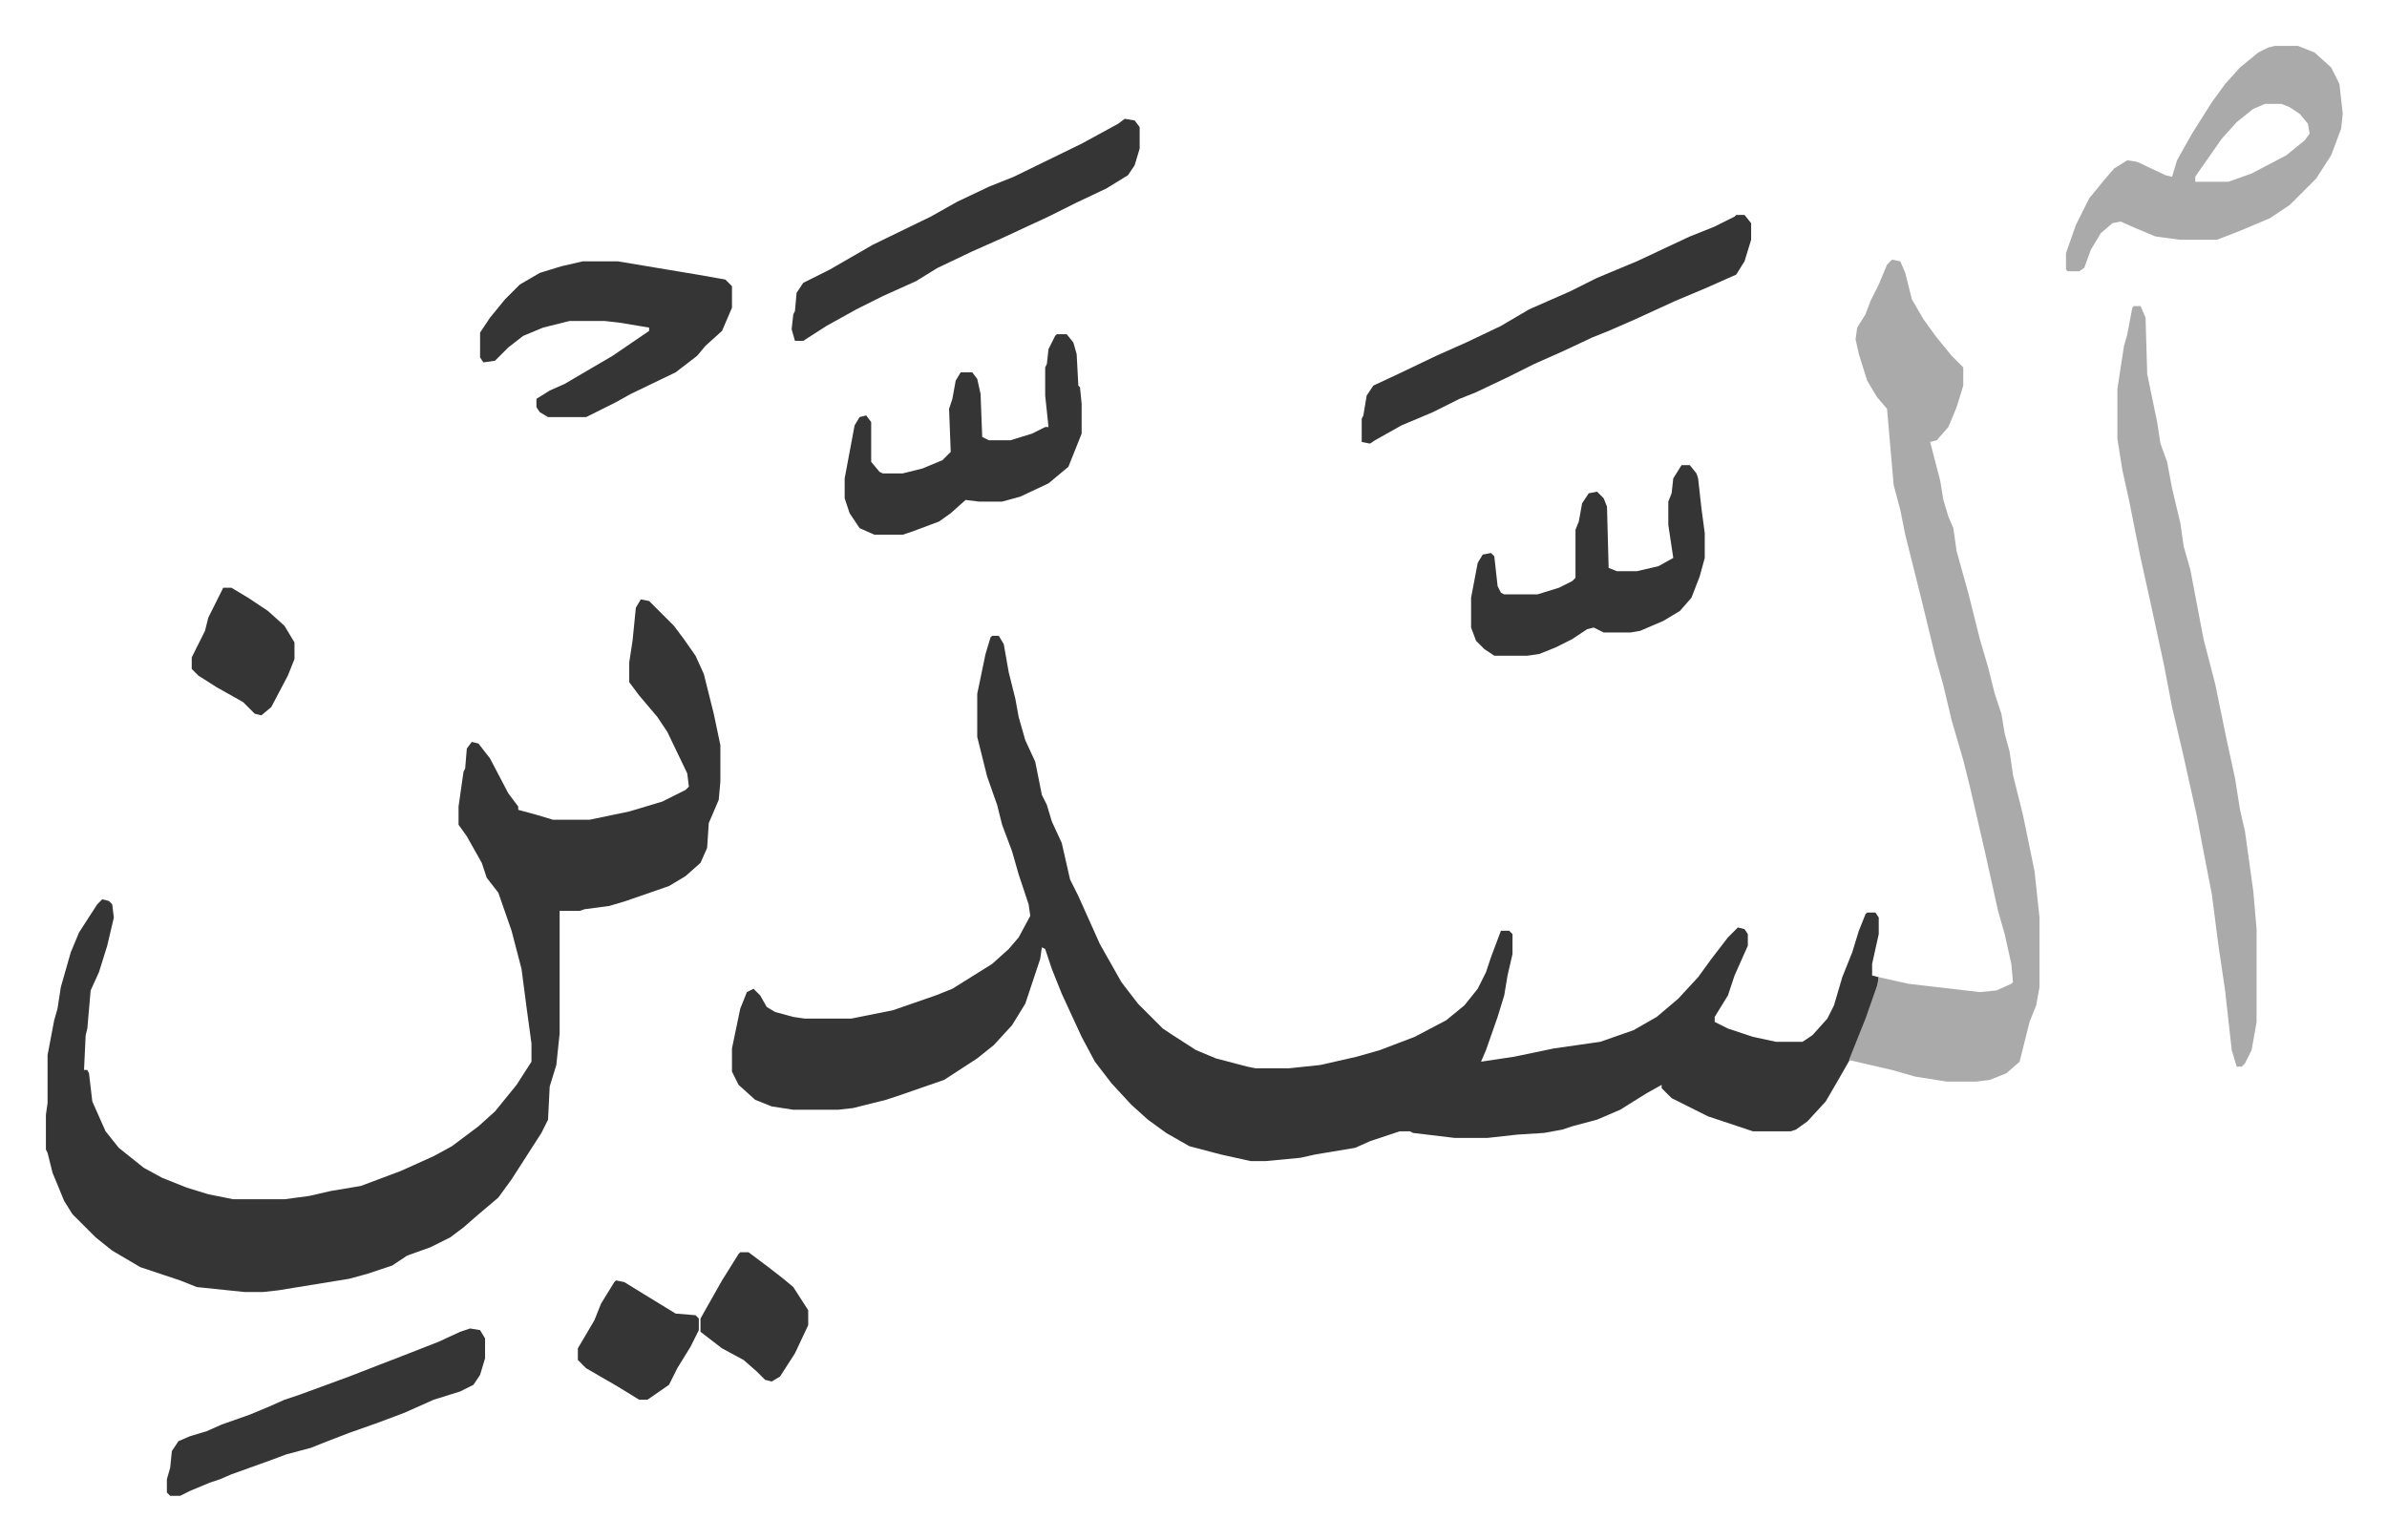
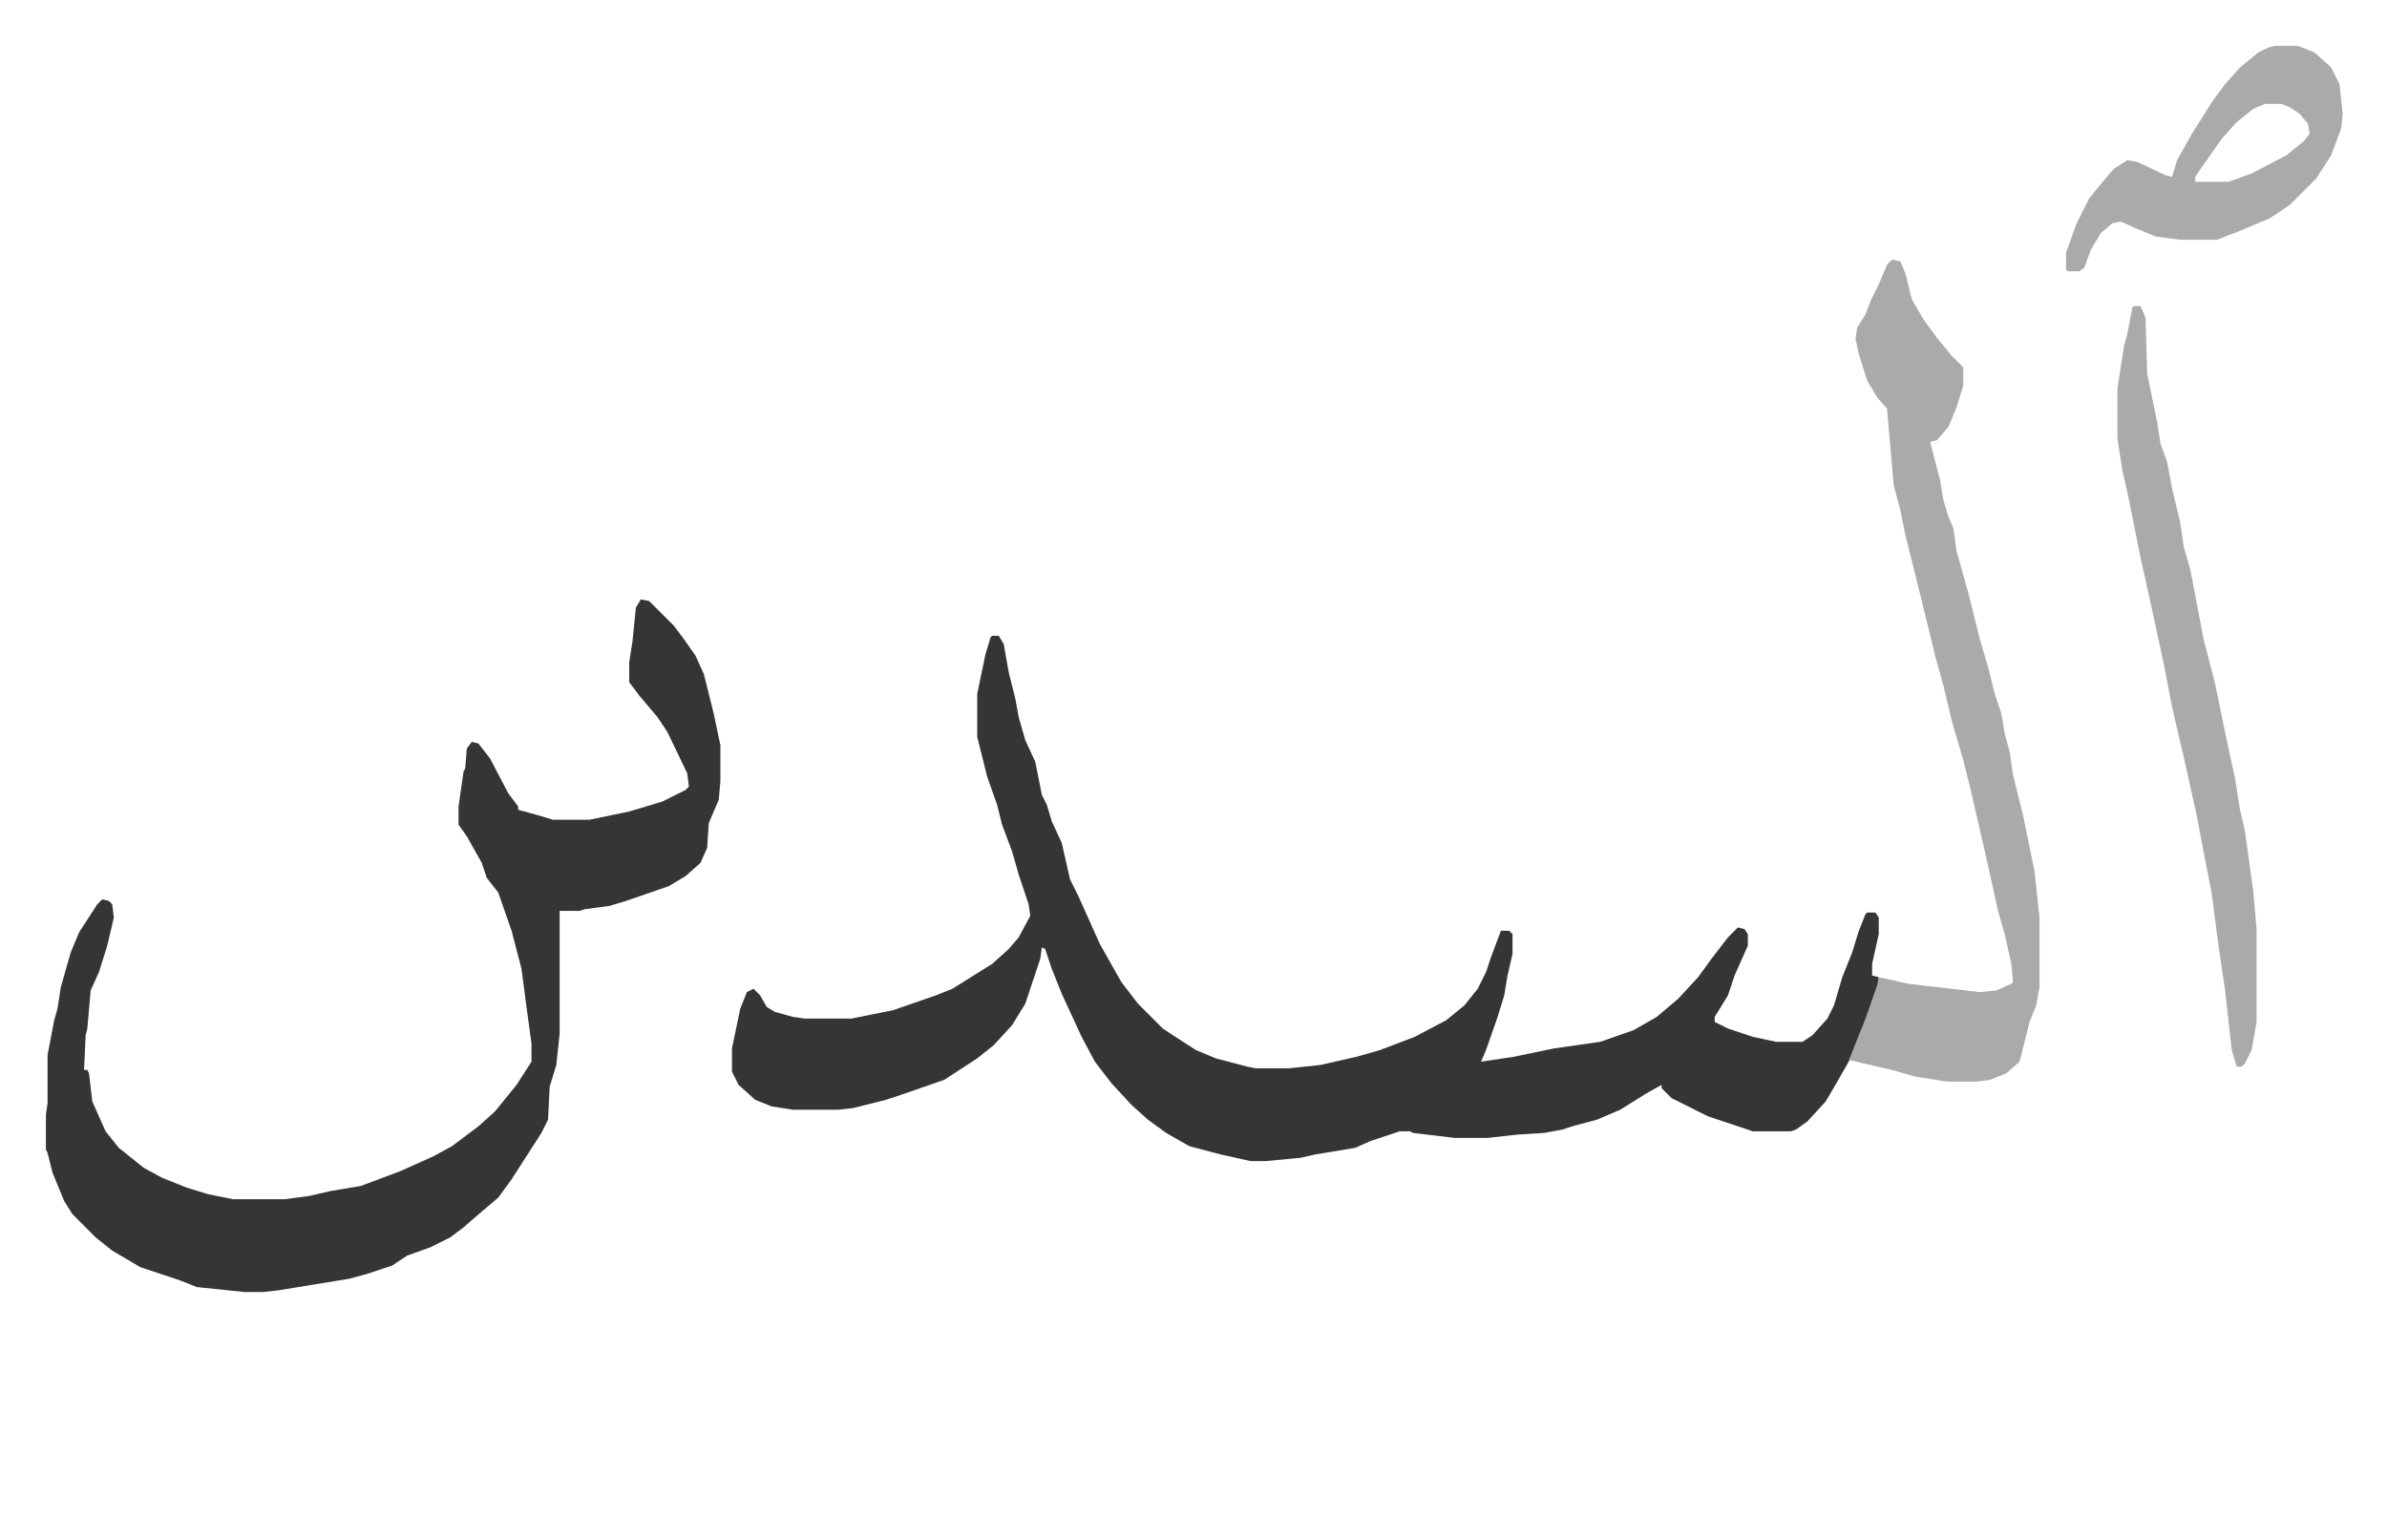
<svg xmlns="http://www.w3.org/2000/svg" viewBox="-27.7 304.3 1440.4 929.4">
  <path fill="#353535" id="rule_normal" d="M571 688h4l3 5 3 17 4 16 2 11 4 14 6 13 4 20 3 6 3 10 6 13 5 22 5 10 13 29 13 23 10 13 15 15 6 4 14 9 12 5 19 5 5 1h20l19-2 22-5 14-4 21-8 19-10 11-9 8-10 5-10 3-9 6-16h5l2 2v12l-3 13-2 12-4 13-7 20-3 7 20-3 24-5 28-4 20-7 14-8 13-11 12-13 8-11 10-13 6-6 4 1 2 3v7l-8 18-4 12-8 13v3l8 4 15 5 14 3h16l6-4 9-10 4-8 5-17 6-15 4-13 4-10 1-1h5l2 3v10l-4 18v7l4 1-1 8-7 20-9 21-8 14-7 12-11 12-7 5-3 1h-23l-27-9-22-11-6-6v-2l-9 5-16 10-14 6-15 4-6 2-11 2-16 1-18 2h-20l-25-3-2-1h-6l-18 6-9 4-24 4-9 2-21 2h-9l-18-4-19-5-14-8-11-8-10-9-12-13-10-13-8-15-12-26-6-15-4-12-2-1-1 7-9 27-8 13-11 12-10 8-20 13-26 9-9 3-20 5-9 1h-27l-13-2-10-4-10-9-4-8v-14l5-24 4-10 4-2 4 4 4 7 5 3 11 3 7 1h28l25-5 26-9 10-4 24-15 10-9 6-7 7-13-1-7-6-18-4-14-6-16-3-12-6-17-6-24v-26l5-24 3-10zm-212-22 5 1 5 5 10 10 6 8 7 10 5 11 6 24 4 19v22l-1 11-6 14-1 15-4 9-9 8-10 6-26 9-10 3-15 2-3 1h-12v74l-2 19-4 13-1 20-4 8-9 14-9 14-8 11-13 11-8 7-8 6-12 6-14 5-9 6-15 5-11 3-43 7-9 1h-11l-29-3-10-4-9-3-15-5-17-10-10-8-9-9-5-5-5-8-7-17-3-12-1-2v-21l1-7v-29l4-21 2-7 2-13 6-21 5-12 11-17 3-3 4 1 2 2 1 8-4 17-5 16-5 11-2 23-1 4-1 21h2l1 2 2 17 8 18 8 10 15 12 11 6 15 6 13 4 15 3h31l15-2 13-3 18-3 24-9 20-9 11-6 16-12 10-9 13-16 9-14v-11l-3-22-3-23-6-23-8-23-7-9-3-9-9-16-5-7v-11l3-21 1-2 1-12 3-4 4 1 7 9 11 21 6 8v2l11 3 10 3h22l24-5 20-6 14-7 2-2-1-8-12-25-6-9-11-13-6-8v-12l2-13 2-20z" />
  <path fill="#aaa" id="rule_hamzat_wasl" d="m1114 461 5 1 3 7 4 16 7 12 8 11 9 11 7 7v11l-4 13-5 12-7 8-4 1 6 23 2 12 3 10 3 7 2 14 7 25 7 28 5 17 4 16 4 12 2 12 3 11 2 14 6 24 7 34 3 28v42l-2 11-4 10-3 12-3 12-8 7-10 4-8 1h-18l-19-3-14-4-26-6 10-25 7-20 1-5 18 4 43 5 10-1 9-4 1-1-1-11-4-18-4-14-8-36-9-39-4-16-7-24-5-21-5-18-8-33-10-40-3-15-4-15-4-46-6-7-6-10-5-16-2-9 1-7 5-8 3-8 5-10 5-12zm146 28h4l3 7 1 34 6 29 2 13 4 11 3 16 5 21 2 14 4 14 8 42 7 27 7 34 5 23 3 19 3 13 5 36 2 23v56l-3 17-4 8-2 2h-3l-3-10-4-36-4-27-4-31-6-31-3-16-8-36-7-30-5-26-8-37-6-27-7-35-4-18-3-19v-30l4-26 2-7 3-16zm85-157h14l10 4 10 9 5 10 2 18-1 9-6 16-9 14-16 16-12 8-19 8-13 5h-22l-15-2-12-5-9-4-5 1-7 6-6 10-4 11-3 2h-7l-1-1v-10l6-17 8-16 9-11 6-7 8-5 6 1 17 8 4 1 3-10 9-16 12-19 8-11 9-10 11-9 6-3zm-6 35-7 3-10 8-9 10-14 20-2 3v3h20l14-5 21-11 11-9 3-4-1-6-5-6-6-4-5-2z" />
-   <path fill="#353535" id="rule_normal" d="M1020 434h5l4 5v10l-4 13-5 8-18 8-19 8-24 11-16 7-10 4-17 8-18 8-16 8-19 9-10 4-16 8-19 8-16 9-3 2-5-1v-14l1-2 2-12 4-6 15-7 23-11 18-8 21-10 17-10 25-11 16-8 24-10 32-15 15-6 12-6zm-696 28h21l36 6 12 2 17 3 4 4v13l-6 14-10 9-5 6-13 10-27 13-9 5-16 8-2 1h-23l-5-3-2-3v-5l8-5 9-4 29-17 22-15v-2l-18-3-9-1h-21l-16 4-12 5-9 7-8 8-7 1-2-3v-15l6-9 9-11 9-9 12-7 13-4zm327-86 6 1 3 4v13l-3 10-4 6-13 8-19 9-16 8-28 13-18 8-21 10-13 8-20 9-16 8-18 10-14 9h-5l-2-7 1-9 1-2 1-11 4-6 16-8 26-15 35-17 16-9 19-9 15-6 41-20 22-12zm-41 130h6l4 5 2 7 1 19 1 1 1 10v18l-8 20-12 10-17 8-11 3h-14l-8-1-9 8-7 5-16 6-6 2h-17l-9-4-6-9-3-9v-12l6-32 3-5 4-1 3 4v24l5 6 2 1h12l12-3 12-5 5-5-1-26 2-6 2-11 3-5h7l3 4 2 9 1 26 4 2h13l13-4 8-4h2l-2-19v-17l1-2 1-9 4-8zm377 79h5l4 5 1 3 2 18 2 15v15l-3 11-5 13-7 8-10 6-7 3-7 3-6 1h-16l-6-3-4 1-9 6-10 5-10 4-7 1h-20l-6-4-5-5-3-8v-18l4-21 3-5 5-1 2 2 2 18 2 4 2 1h20l13-4 8-4 2-2v-29l2-5 2-11 4-6 5-1 4 4 2 5 1 37 5 2h12l13-3 9-5-3-20v-14l2-5 1-9zm-731 521 6 1 3 5v12l-3 10-4 6-8 4-16 5-18 8-16 6-17 6-13 5-10 4-15 4-8 3-25 9-7 3-6 2-12 5-6 3h-6l-2-2v-8l2-7 1-10 4-6 7-3 10-3 9-4 17-6 12-5 9-4 9-3 30-11 18-7 13-5 23-9 13-6zm88-29 5 1 13 8 18 11 12 1 2 2v7l-5 10-8 13-5 10-13 9h-5l-13-8-19-11-5-5v-7l10-17 4-10 8-13zm75-17h5l12 9 9 7 6 5 9 14v9l-8 17-9 14-5 3-4-1-5-5-8-7-13-7-13-10v-8l13-23 10-16zM107 659h5l10 6 12 8 10 9 6 10v10l-4 10-10 19-6 5-4-1-7-7-16-9-11-7-4-4v-7l6-12 2-4 2-8 6-12z" />
</svg>